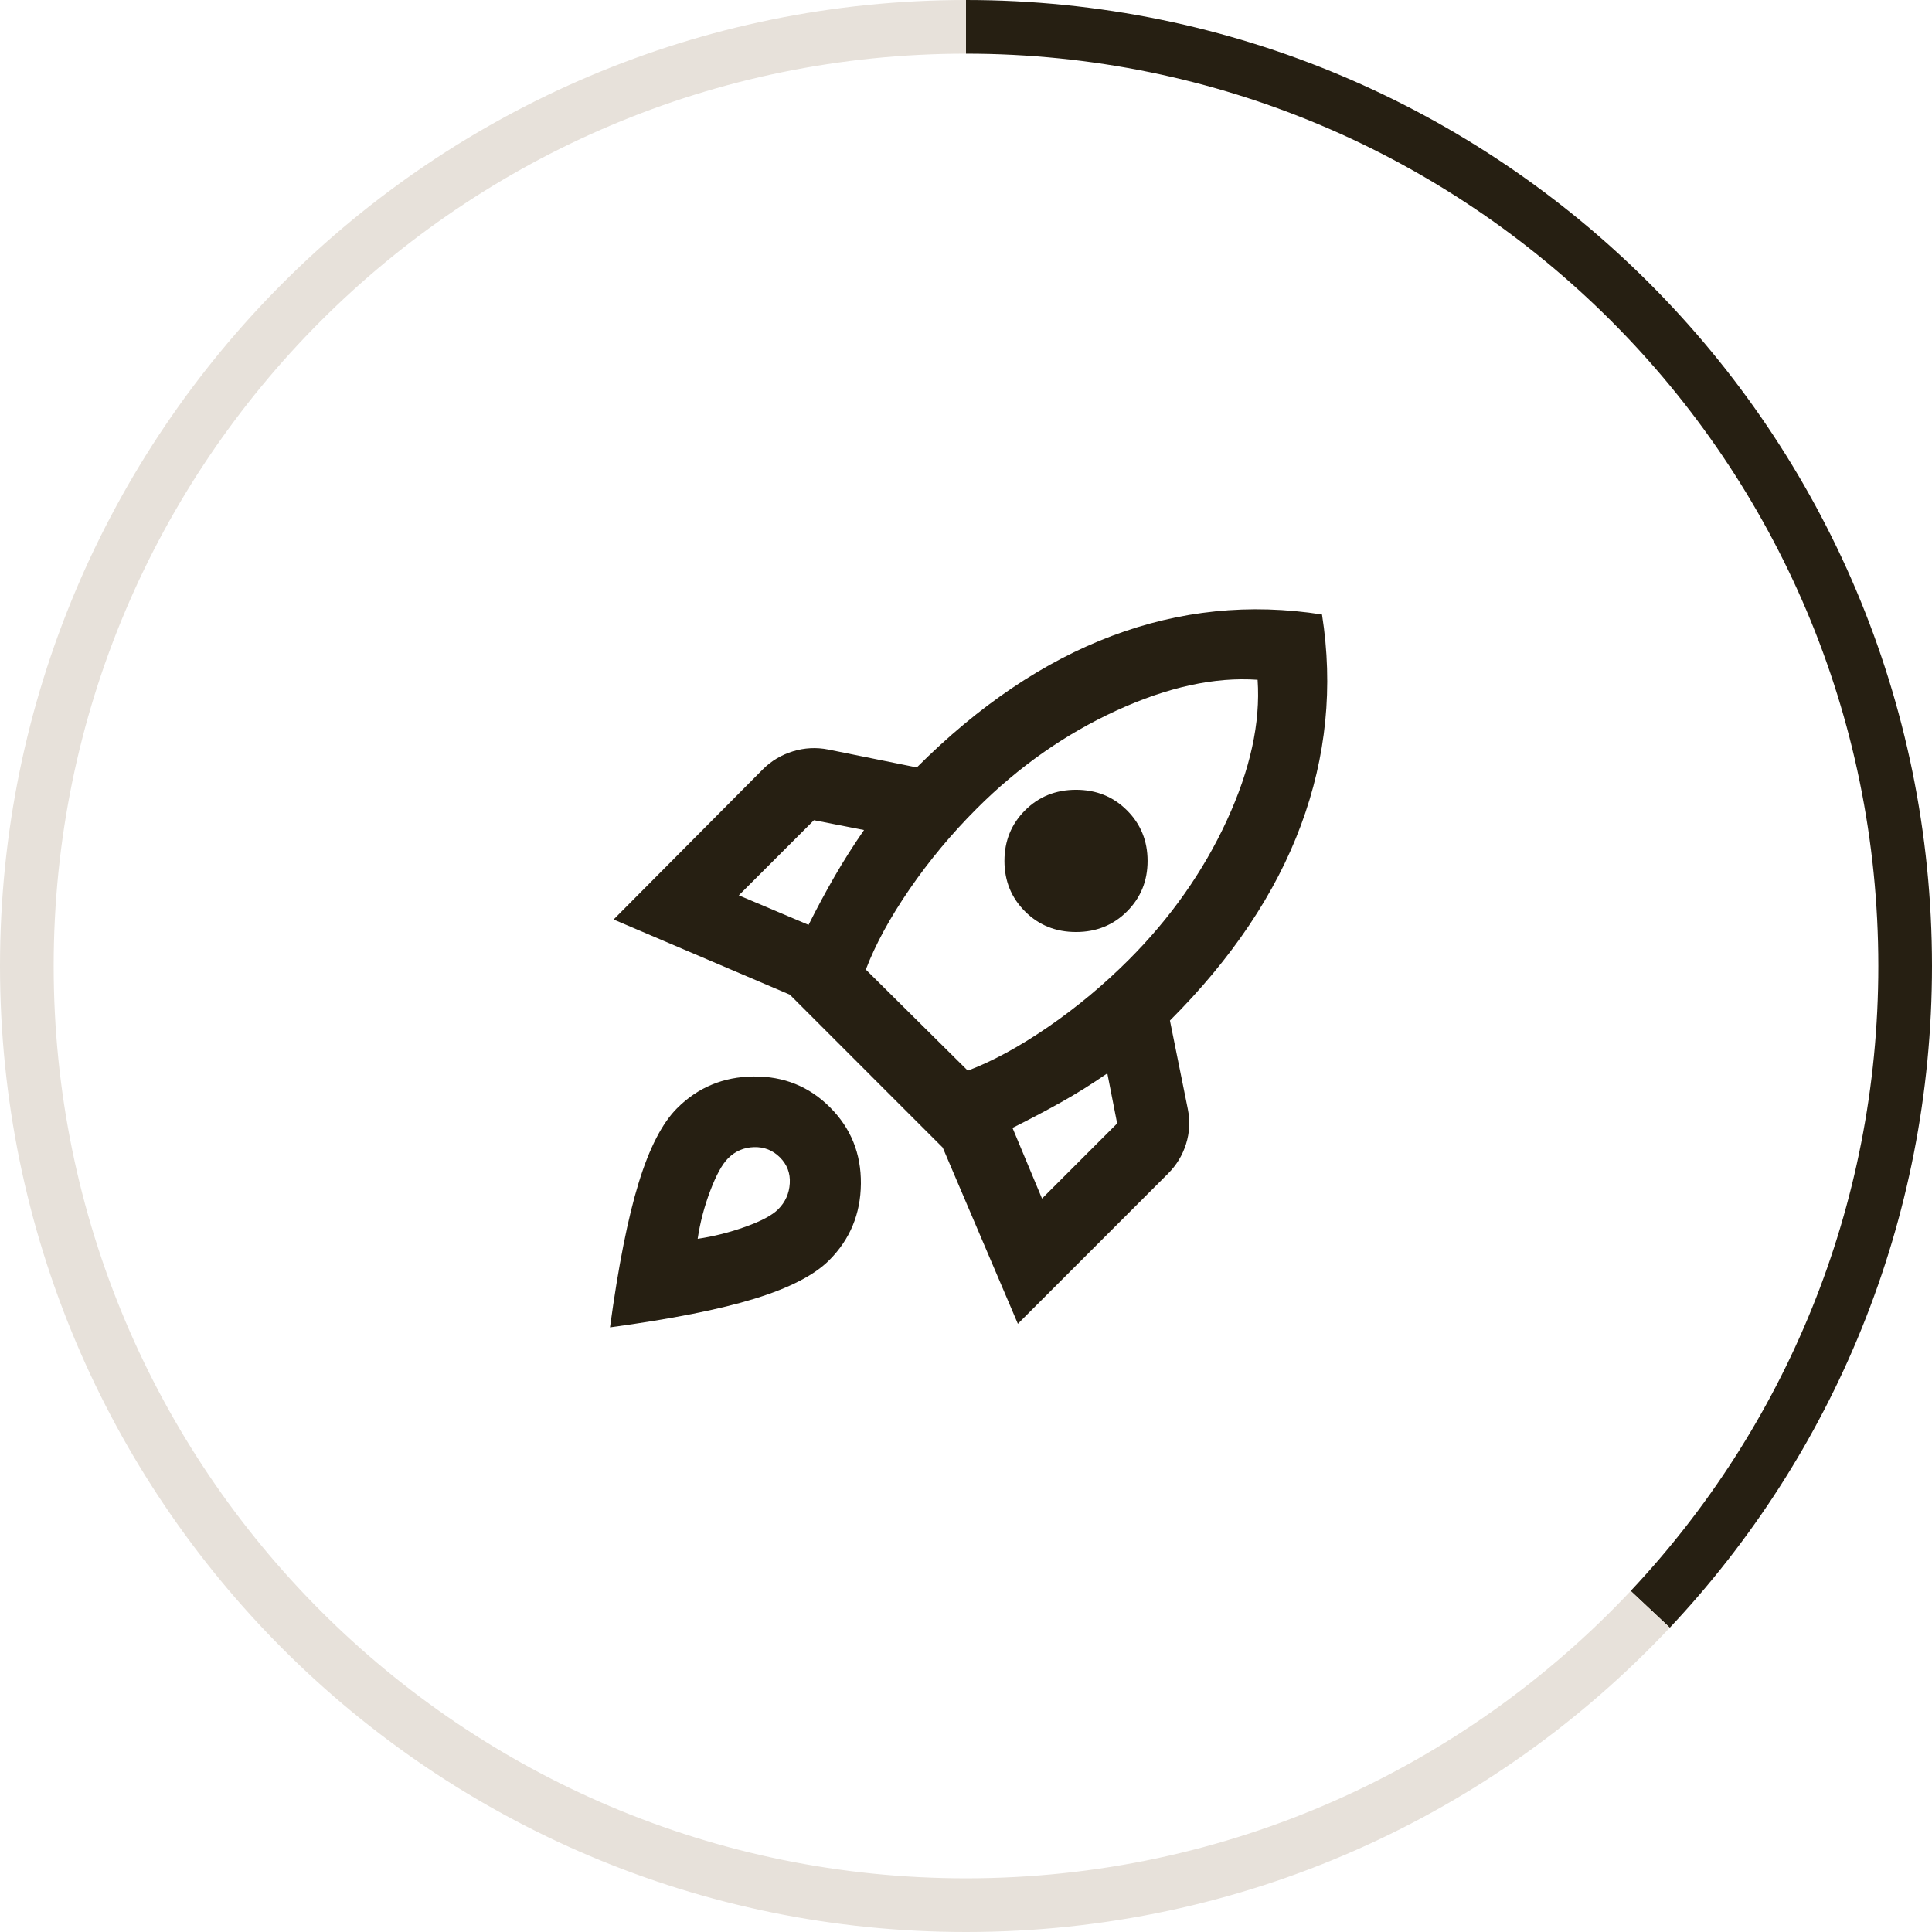
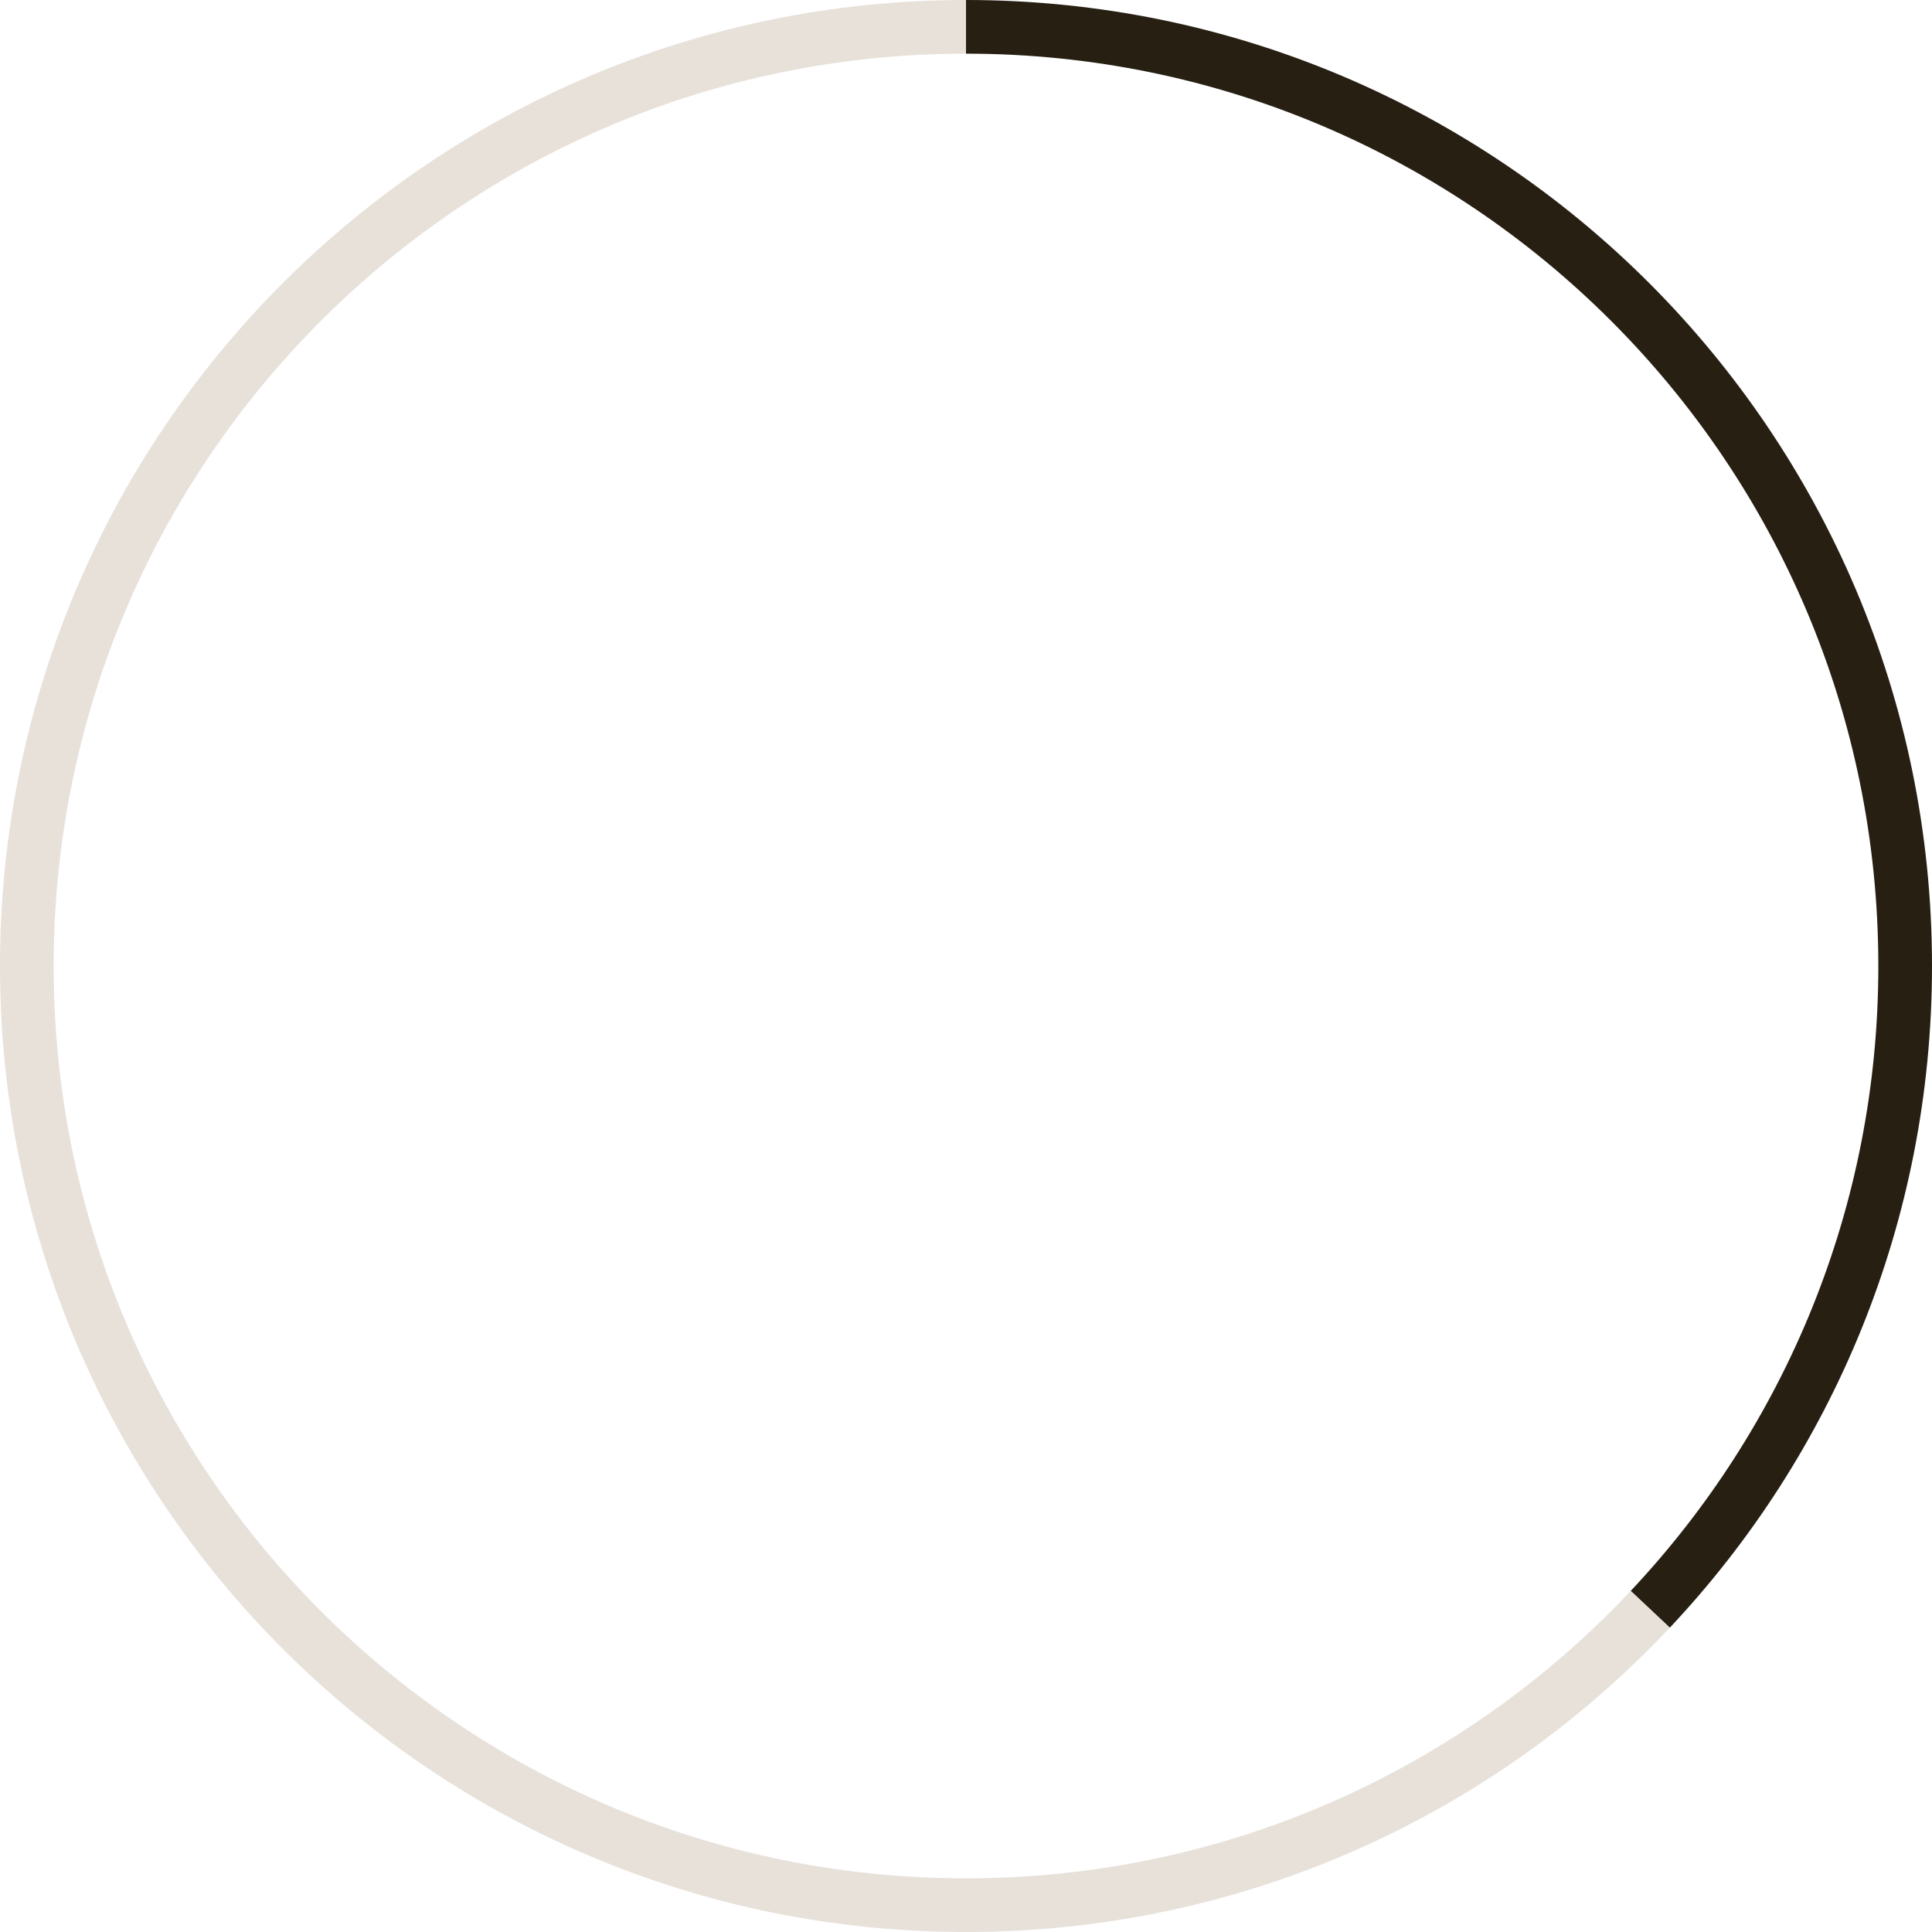
<svg xmlns="http://www.w3.org/2000/svg" width="72" height="72" viewBox="0 0 72 72" fill="none">
-   <path d="M27.533 33.367L30.133 34.467C30.444 33.845 30.767 33.245 31.1 32.667C31.433 32.089 31.8 31.511 32.2 30.933L30.333 30.567L27.533 33.367ZM32.267 36.133L36.067 39.9C37 39.545 38 39 39.067 38.267C40.133 37.533 41.133 36.7 42.067 35.767C43.622 34.211 44.839 32.483 45.717 30.584C46.594 28.683 46.978 26.933 46.867 25.334C45.267 25.222 43.511 25.606 41.6 26.483C39.689 27.361 37.956 28.578 36.4 30.134C35.467 31.067 34.633 32.067 33.9 33.133C33.167 34.2 32.622 35.2 32.267 36.133ZM38.2 33.967C37.689 33.456 37.433 32.828 37.433 32.084C37.433 31.339 37.689 30.711 38.2 30.2C38.711 29.689 39.344 29.433 40.1 29.433C40.856 29.433 41.489 29.689 42 30.2C42.511 30.711 42.767 31.339 42.767 32.084C42.767 32.828 42.511 33.456 42 33.967C41.489 34.478 40.856 34.733 40.1 34.733C39.344 34.733 38.711 34.478 38.2 33.967ZM38.833 44.667L41.633 41.867L41.267 40C40.689 40.4 40.111 40.761 39.533 41.084C38.956 41.406 38.356 41.722 37.733 42.033L38.833 44.667ZM49.267 22.9C49.689 25.589 49.428 28.206 48.483 30.75C47.539 33.295 45.911 35.722 43.6 38.033L44.267 41.334C44.356 41.778 44.333 42.211 44.2 42.633C44.067 43.056 43.844 43.422 43.533 43.733L37.933 49.334L35.133 42.767L29.433 37.067L22.867 34.267L28.433 28.667C28.744 28.356 29.117 28.134 29.55 28C29.983 27.867 30.422 27.845 30.867 27.933L34.167 28.6C36.478 26.289 38.9 24.656 41.433 23.7C43.967 22.745 46.578 22.478 49.267 22.9ZM25.233 41.3C26.011 40.522 26.961 40.128 28.083 40.117C29.206 40.106 30.156 40.489 30.933 41.267C31.711 42.045 32.094 42.995 32.083 44.117C32.072 45.239 31.678 46.189 30.9 46.967C30.344 47.522 29.417 48 28.117 48.4C26.817 48.8 25.022 49.156 22.733 49.467C23.044 47.178 23.4 45.383 23.8 44.084C24.2 42.783 24.678 41.856 25.233 41.3ZM27.133 43.167C26.911 43.389 26.689 43.795 26.467 44.383C26.244 44.972 26.089 45.567 26 46.167C26.6 46.078 27.194 45.928 27.783 45.717C28.372 45.506 28.778 45.289 29 45.067C29.267 44.8 29.411 44.478 29.433 44.1C29.456 43.722 29.333 43.4 29.067 43.133C28.8 42.867 28.478 42.739 28.1 42.75C27.722 42.761 27.4 42.9 27.133 43.167Z" fill="#261F12" />
  <path d="M61.5 59.974C67.391 53.711 71 45.277 71 36C71 16.67 55.33 1 36 1" stroke="#261F12" stroke-width="2" />
  <path d="M36 1C16.67 1 1 16.67 1 36C1 55.33 16.67 71 36 71C46.053 71 55.116 66.761 61.5 59.974" stroke="#E7E1DA" stroke-width="2" />
</svg>